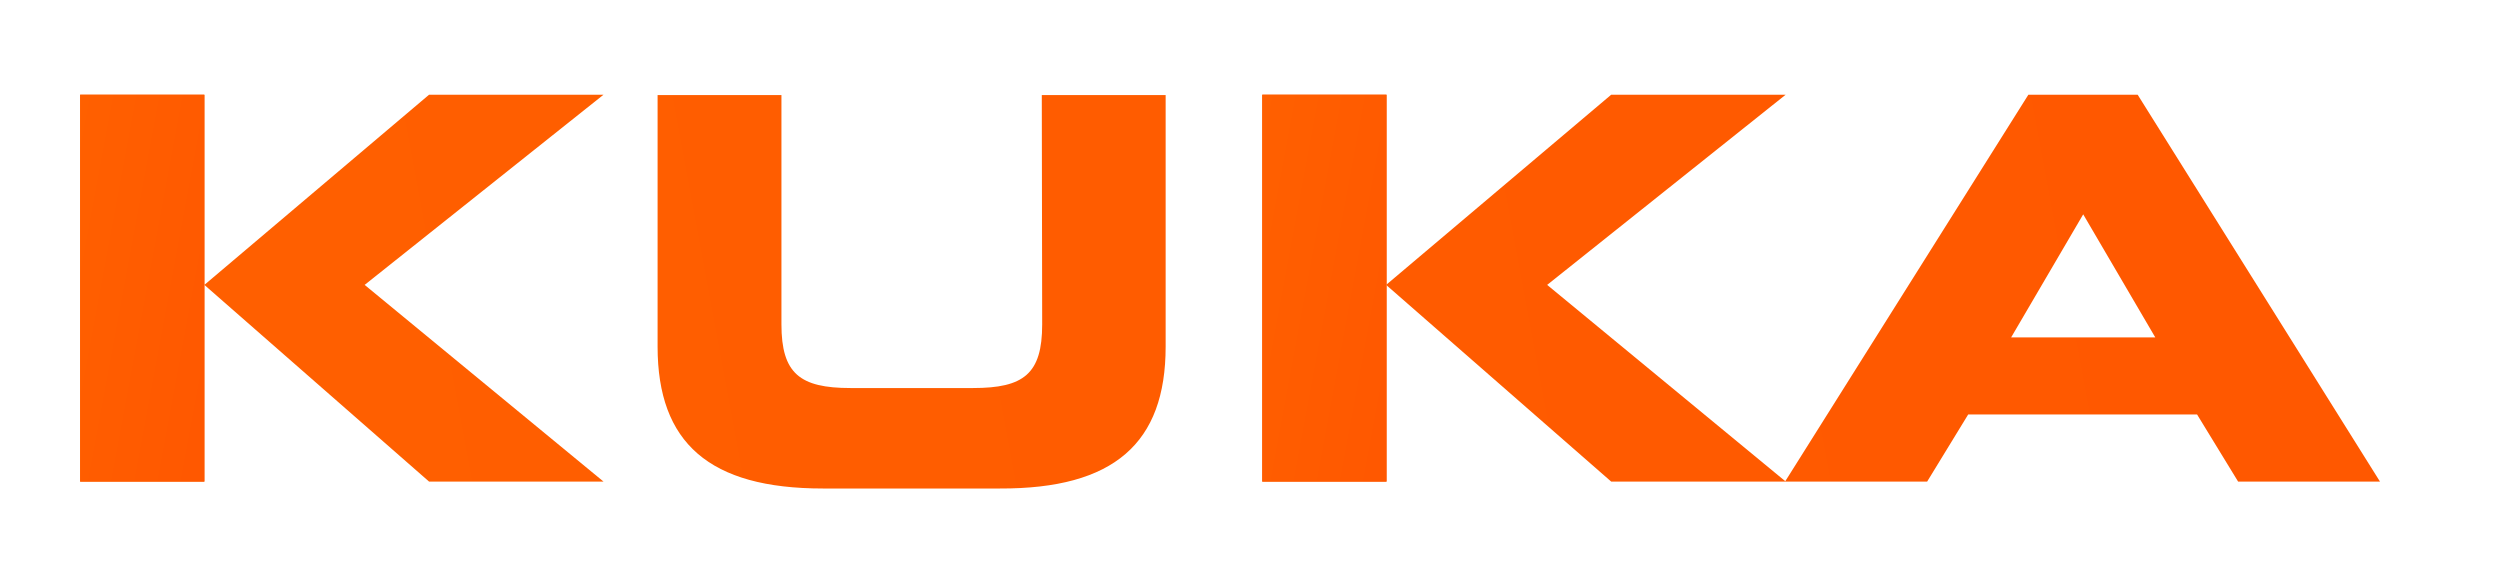
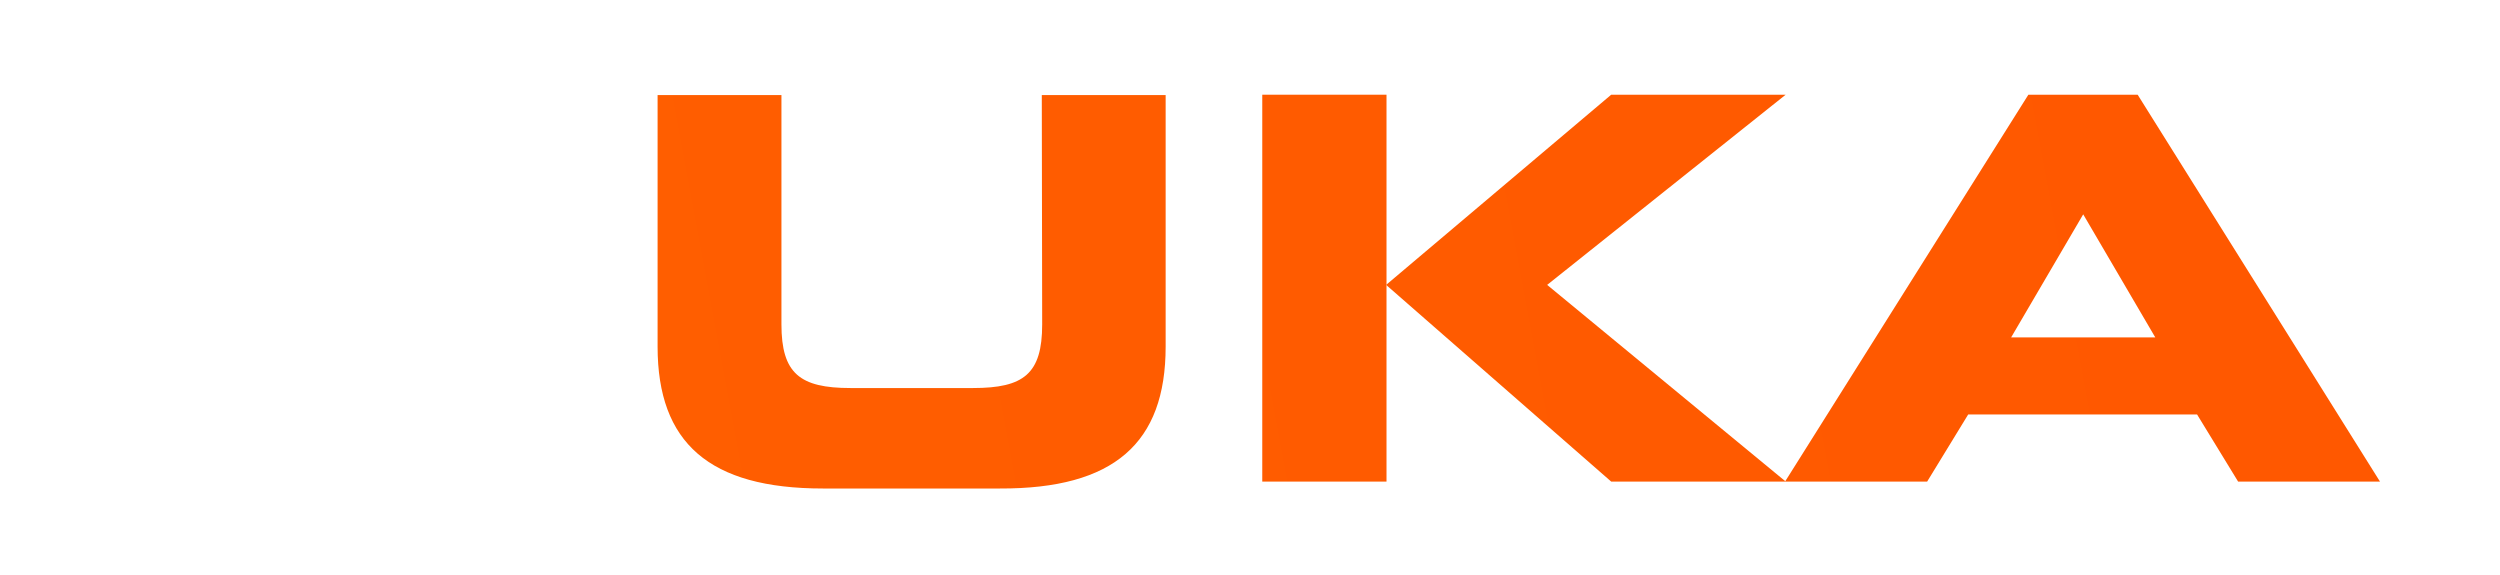
<svg xmlns="http://www.w3.org/2000/svg" version="1.1" id="layer" x="0px" y="0px" viewBox="0 0 652 150" style="enable-background:new 0 0 652 150;" xml:space="preserve">
  <style type="text/css">
	.st0{fill:url(#SVGID_1_);}
	.st1{fill:url(#SVGID_2_);}
	.st2{fill:url(#SVGID_3_);}
	.st3{fill:url(#SVGID_4_);}
	.st4{fill:url(#SVGID_5_);}
	.st5{fill:url(#SVGID_6_);}
</style>
  <g>
    <g>
      <g>
        <linearGradient id="SVGID_1_" gradientUnits="userSpaceOnUse" x1="10.222" y1="-2209.568" x2="558.275" y2="-2107.993" gradientTransform="matrix(1 0 0 -1 0 -2119.78)">
          <stop offset="0" style="stop-color:#FF6000" />
          <stop offset="1" style="stop-color:#FF5800" />
        </linearGradient>
-         <polygon class="st0" points="111.9,24.7 53.3,74.3 53.3,24.7 20.9,24.7 20.9,125.6 53.3,125.6 53.3,74.3 111.9,125.6      157.4,125.6 95.1,74.3 157.4,24.7    " />
        <linearGradient id="SVGID_2_" gradientUnits="userSpaceOnUse" x1="14.751" y1="-2233.999" x2="562.803" y2="-2132.424" gradientTransform="matrix(1 0 0 -1 0 -2119.78)">
          <stop offset="0" style="stop-color:#FF6000" />
          <stop offset="1" style="stop-color:#FF5800" />
        </linearGradient>
        <path class="st1" d="M271.8,84.6c0,12.9-4.8,16.6-18,16.6h-32c-13.2,0-18-3.8-18-16.6V24.8h-32.3v65.6c0,25.1,13.5,37,43.1,37     h46.2c29.7,0.1,43.2-11.8,43.2-37V24.8h-32.3L271.8,84.6L271.8,84.6z" />
        <linearGradient id="SVGID_3_" gradientUnits="userSpaceOnUse" x1="18.732" y1="-2255.484" x2="566.785" y2="-2153.909" gradientTransform="matrix(1 0 0 -1 0 -2119.78)">
          <stop offset="0" style="stop-color:#FF6000" />
          <stop offset="1" style="stop-color:#FF5800" />
        </linearGradient>
        <polygon class="st2" points="329.2,24.7 329.2,125.6 361.6,125.6 361.6,74.3 361.6,24.7    " />
        <linearGradient id="SVGID_4_" gradientUnits="userSpaceOnUse" x1="24.546" y1="-2286.85" x2="572.599" y2="-2185.275" gradientTransform="matrix(1 0 0 -1 0 -2119.78)">
          <stop offset="0" style="stop-color:#FF6000" />
          <stop offset="1" style="stop-color:#FF5800" />
        </linearGradient>
        <path class="st3" d="M557.5,24.7H529l-63.4,100.8l-62.1-51.2l62.2-49.6h-45.5l-58.7,49.6l58.7,51.3h45.4h0.1h36.9l10.7-17.5H573     l10.7,17.5h37L557.5,24.7z M524.5,88l18.8-32.1L562.1,88H524.5z" />
      </g>
    </g>
  </g>
  <g>
    <g>
      <linearGradient id="SVGID_5_" gradientUnits="userSpaceOnUse" x1="12.012" y1="260.51" x2="58.67" y2="269.158" gradientTransform="matrix(1 0 0 1 0 -190)">
        <stop offset="0" style="stop-color:#FF6000" />
        <stop offset="1" style="stop-color:#FF5800" />
      </linearGradient>
-       <rect x="20.9" y="24.7" class="st4" width="32.4" height="100.9" />
    </g>
  </g>
  <linearGradient id="SVGID_6_" gradientUnits="userSpaceOnUse" x1="320.388" y1="260.524" x2="367.046" y2="269.172" gradientTransform="matrix(1 0 0 1 0 -190)">
    <stop offset="0" style="stop-color:#FF6000" />
    <stop offset="1" style="stop-color:#FF5800" />
  </linearGradient>
-   <rect x="329.2" y="24.7" class="st5" width="32.4" height="100.9" />
</svg>